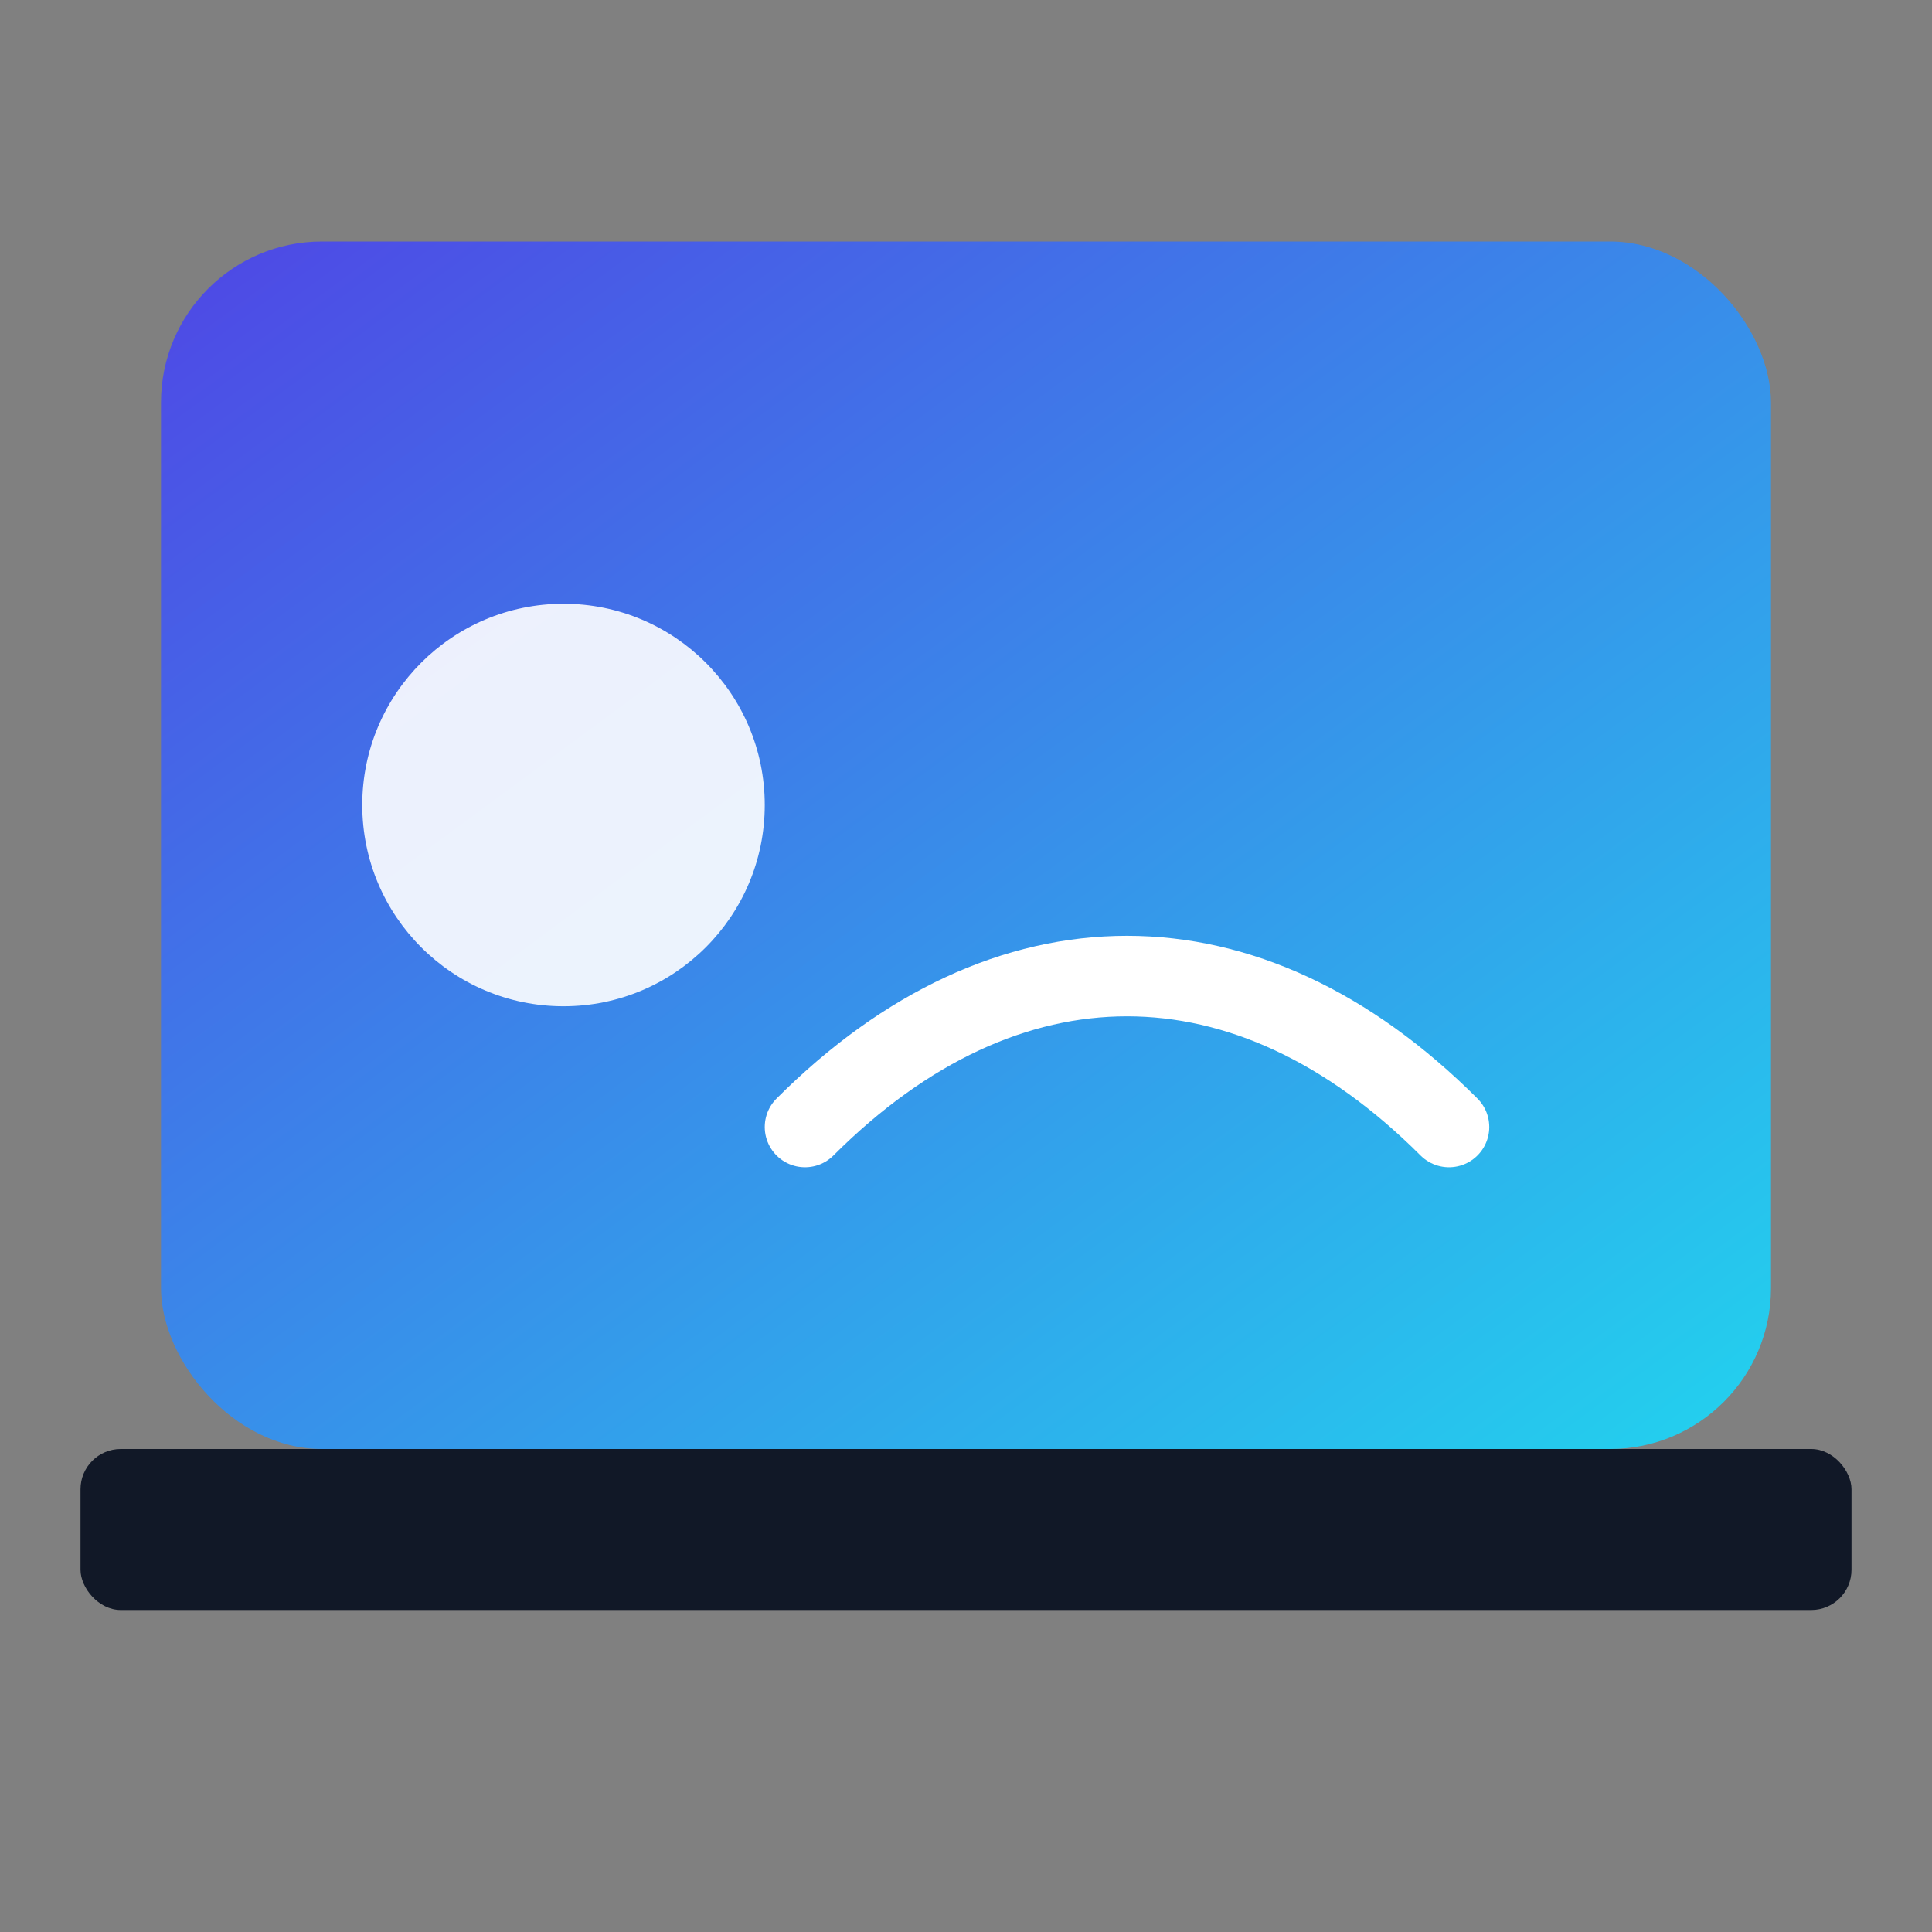
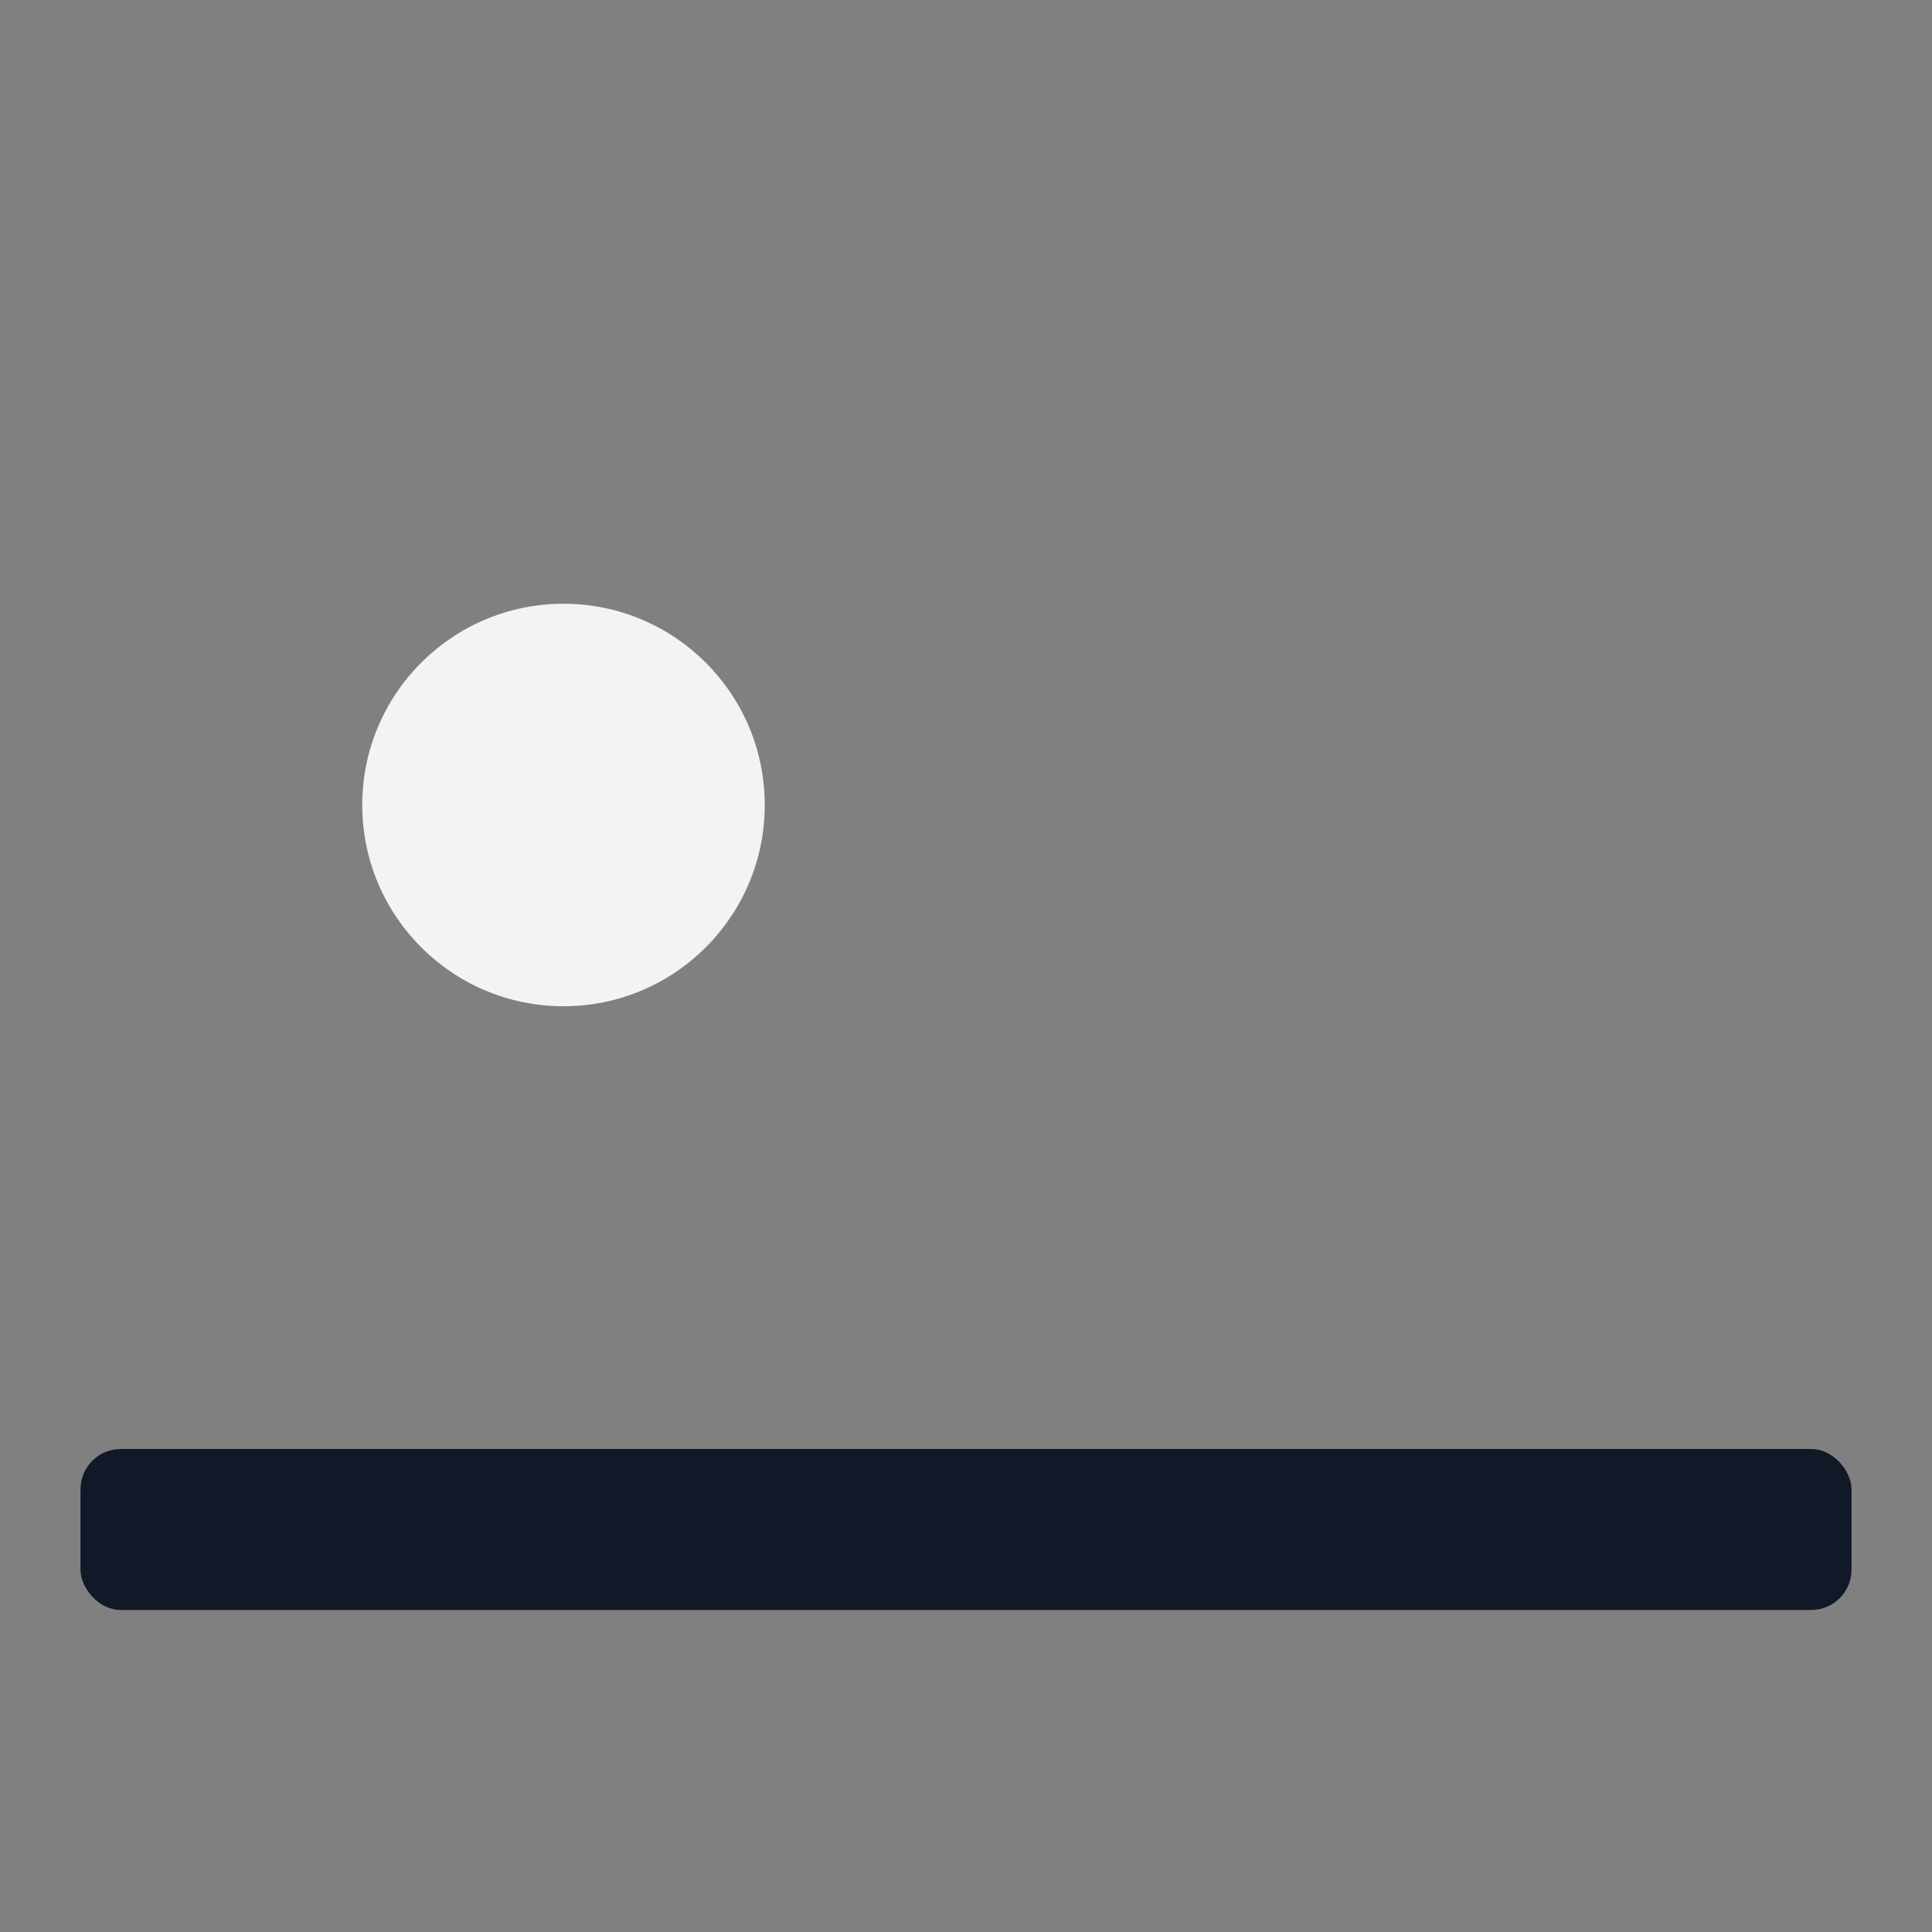
<svg xmlns="http://www.w3.org/2000/svg" width="96" height="96" viewBox="0 0 96 96" role="img" aria-label="CanvasCraft logo">
  <rect x="0" y="0" width="96" height="96" fill="#808080" stroke="none" />
  <defs>
    <linearGradient id="g" x1="0" y1="0" x2="1" y2="1">
      <stop offset="0%" stop-color="#4f46e5" />
      <stop offset="100%" stop-color="#22d3ee" />
    </linearGradient>
  </defs>
-   <rect x="8" y="12" width="80" height="60" rx="8" fill="url(#g)" />
  <rect x="4" y="72" width="88" height="8" rx="2" fill="#111827" />
  <circle cx="28" cy="40" r="10" fill="#fff" opacity="0.9" />
-   <path d="M40 56 C50 46, 62 46, 72 56" stroke="#fff" stroke-width="4" fill="none" stroke-linecap="round" />
</svg>